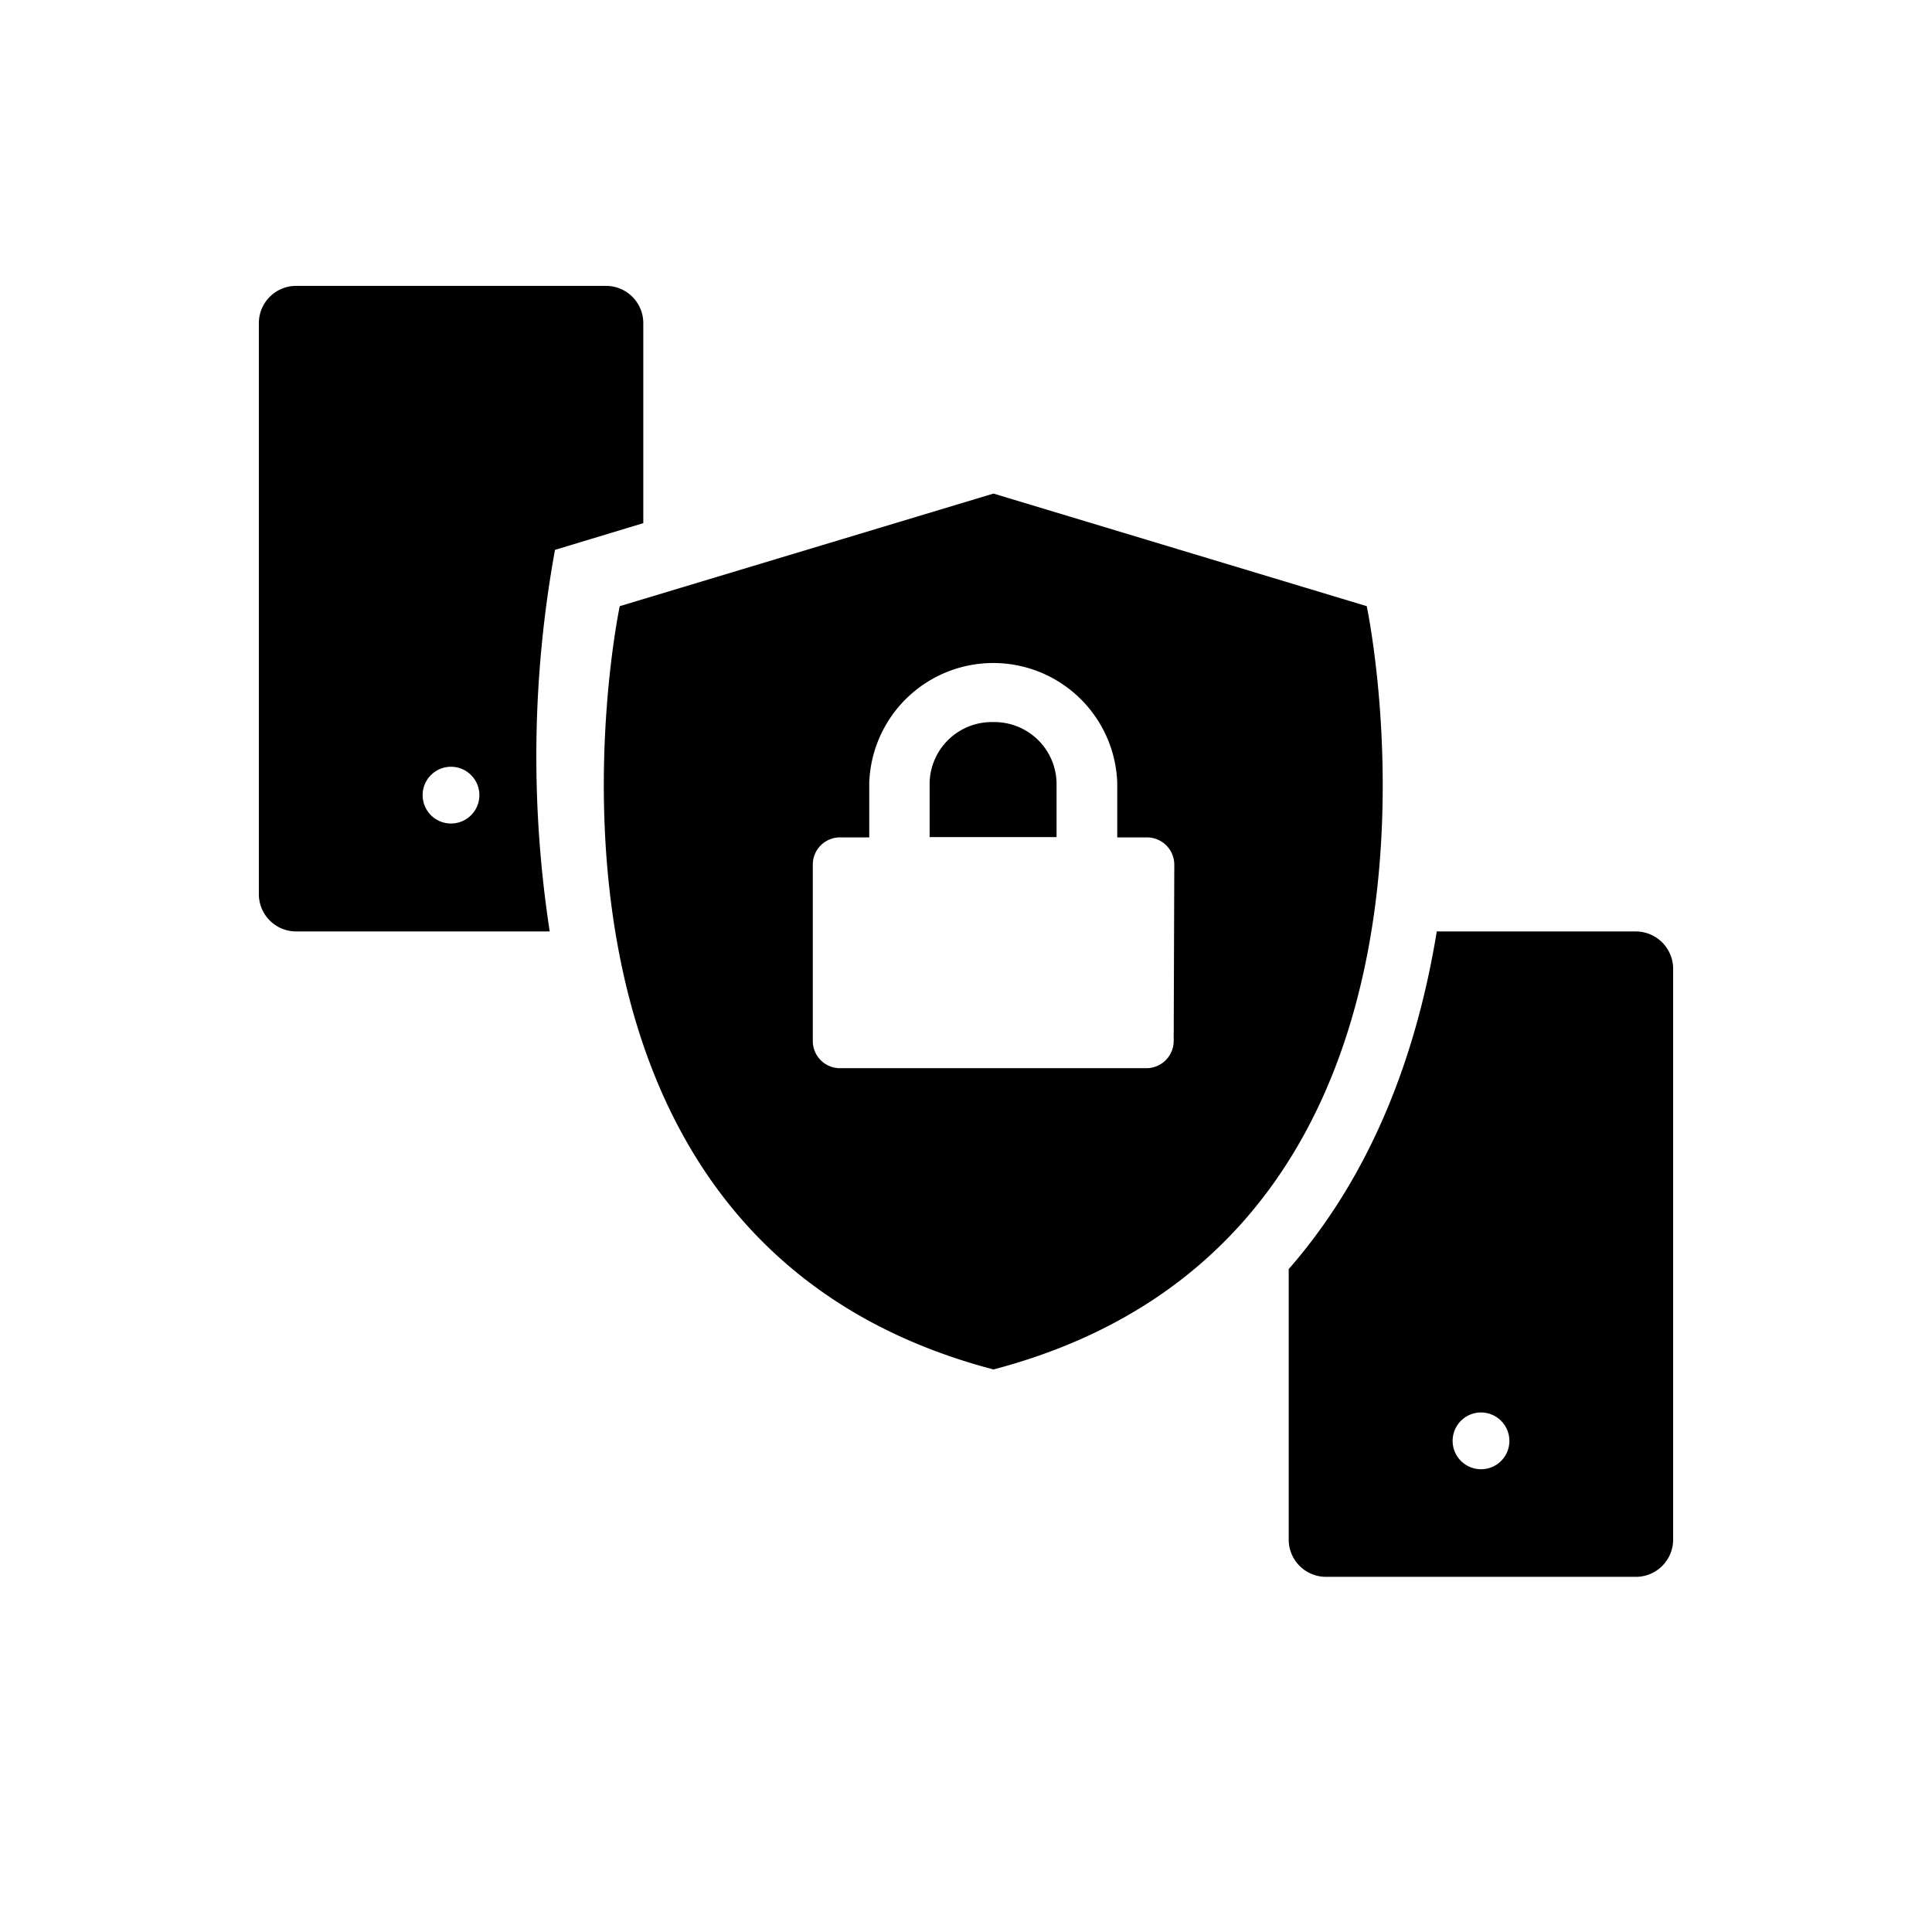
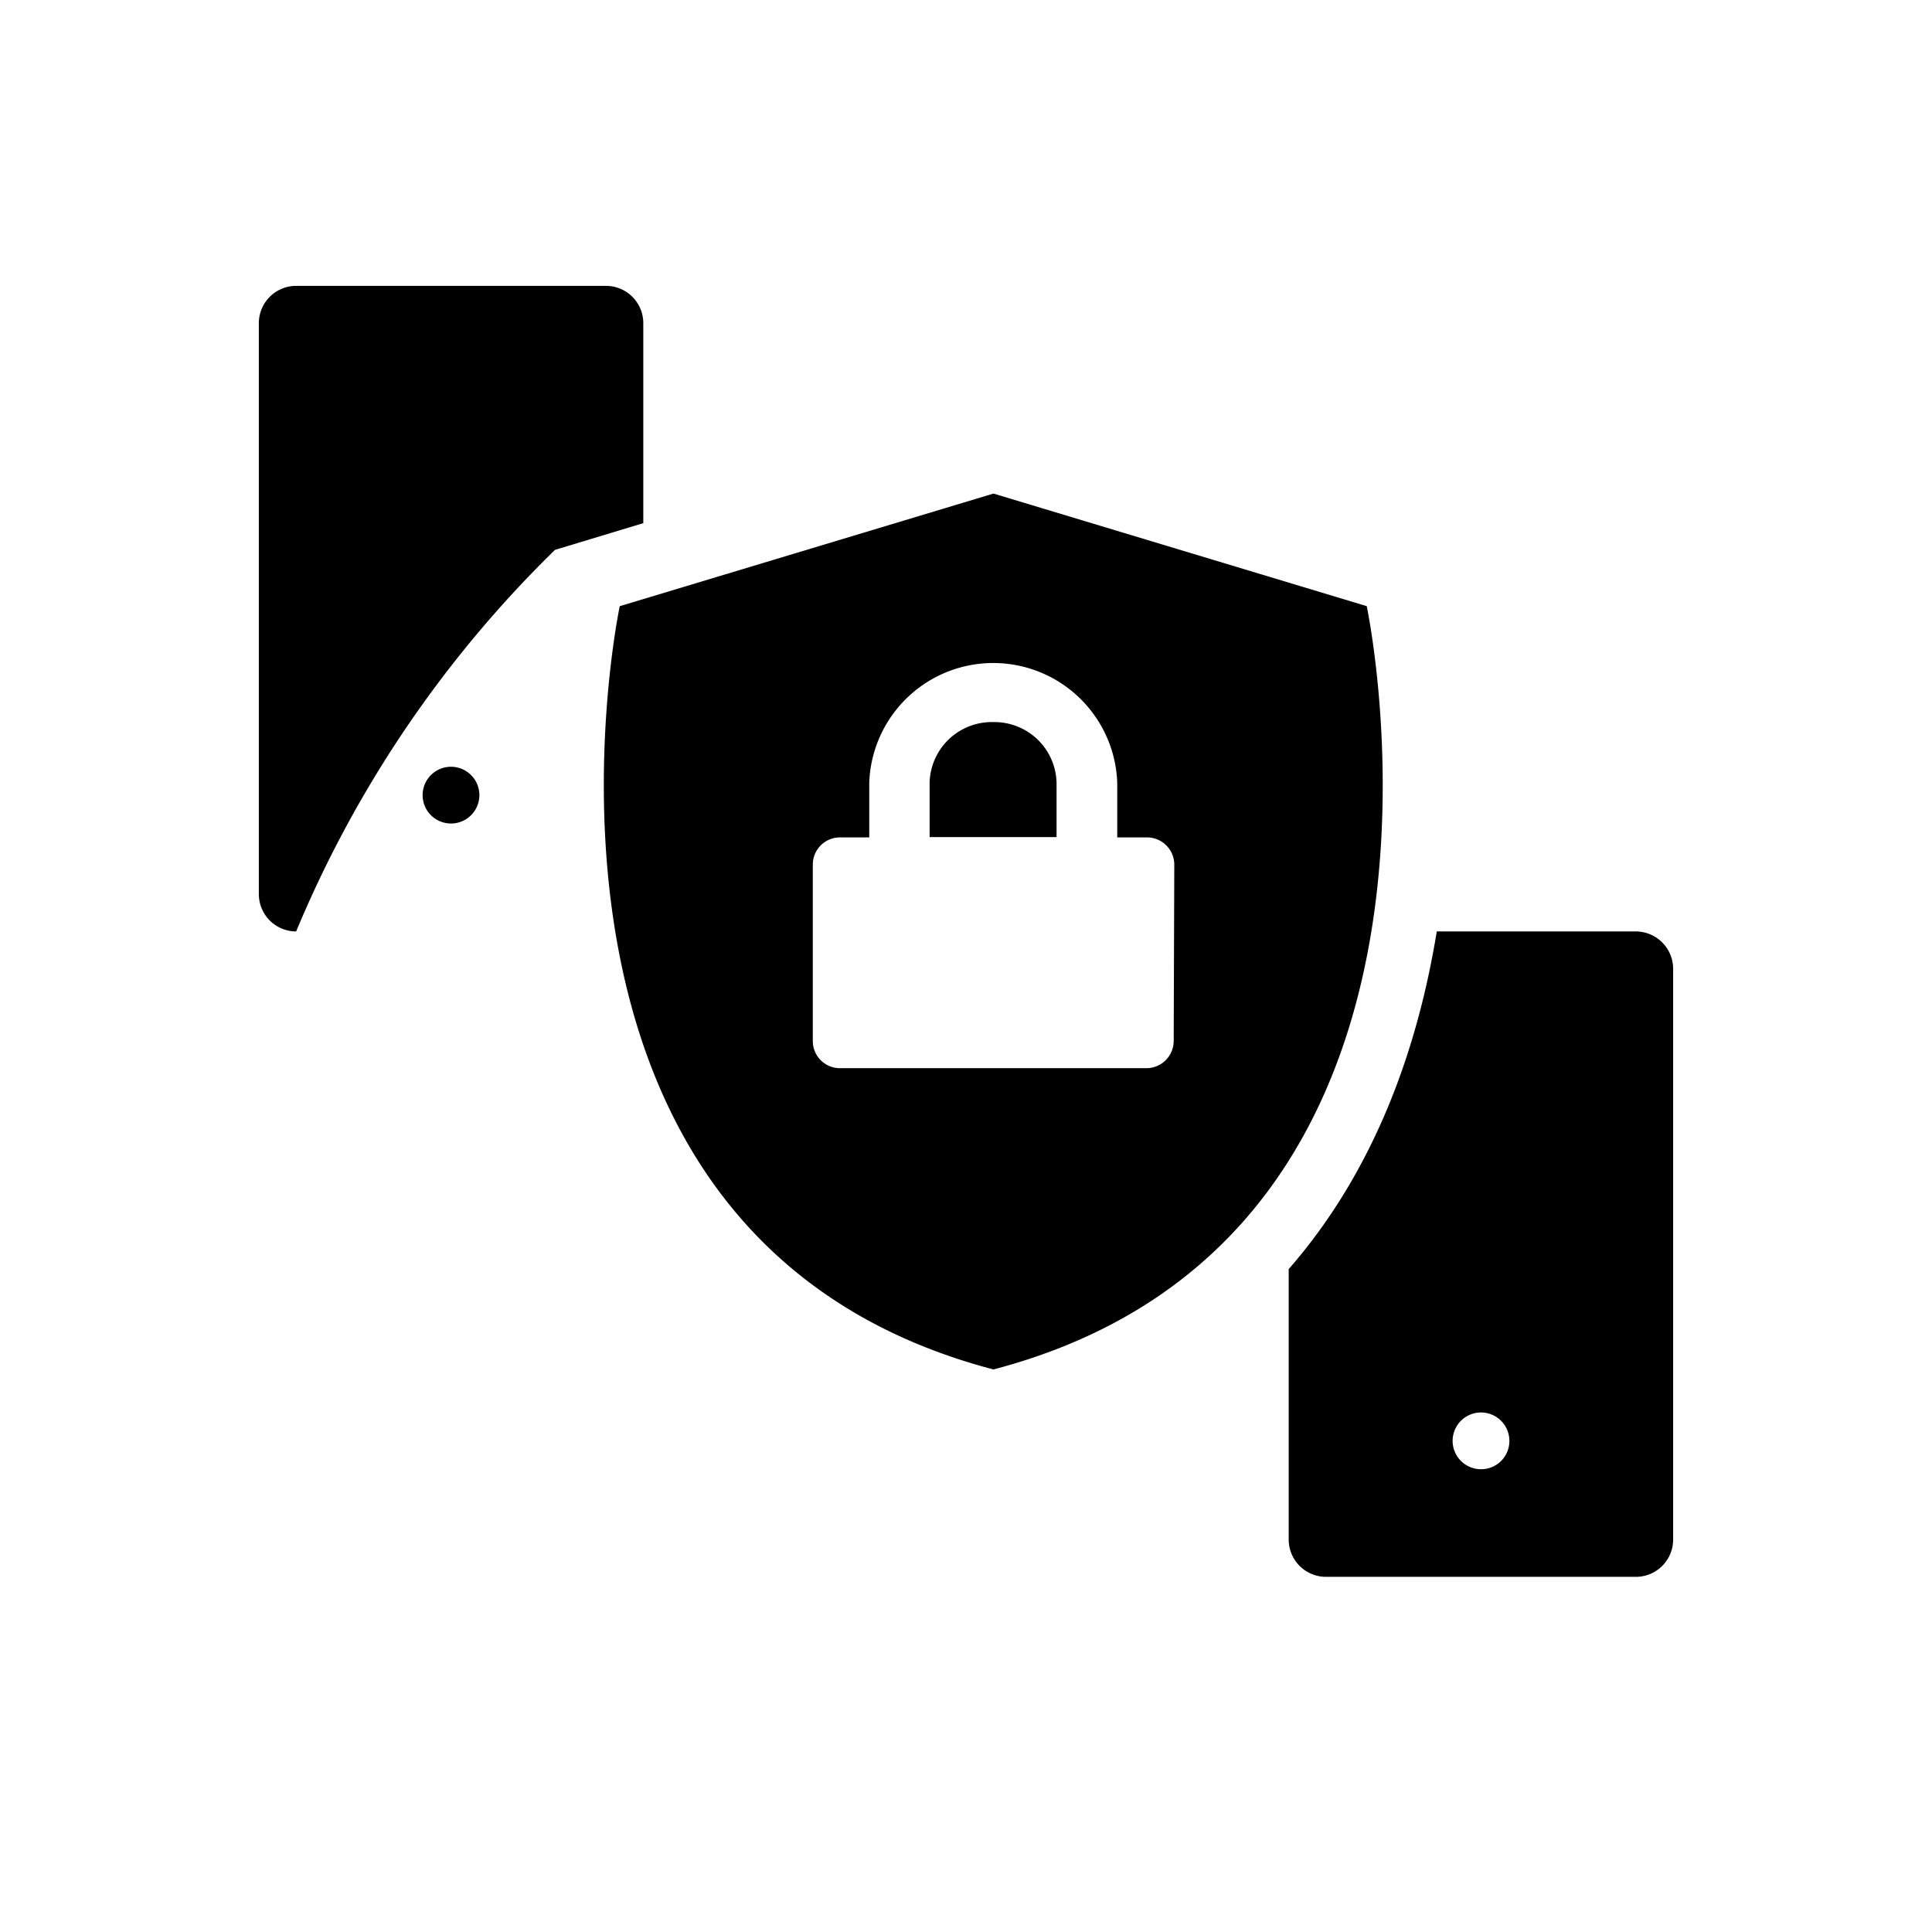
<svg xmlns="http://www.w3.org/2000/svg" fill="none" viewBox="0 0 128 128">
-   <path stroke="none" fill="currentColor" class="has-icon-color-primary" style="fill:none" d="M98.11,93.59A1.88,1.88,0,1,0,100,95.47,1.88,1.88,0,0,0,98.11,93.59Z" />
-   <circle stroke="none" fill="currentColor" class="has-icon-color-primary" style="fill:none" r="1.88" cy="52.69" cx="29.89" />
-   <path stroke="none" fill="currentColor" class="has-icon-color-primary" d="M36.77,36.43l5.85-1.77V21.4a2.47,2.47,0,0,0-2.47-2.46H19.62a2.47,2.47,0,0,0-2.47,2.46V59.25a2.47,2.47,0,0,0,2.47,2.46h16.8A76.36,76.36,0,0,1,36.77,36.43ZM29.89,54.56a1.88,1.88,0,1,1,1.87-1.87A1.88,1.88,0,0,1,29.89,54.56Z" />
+   <path stroke="none" fill="currentColor" class="has-icon-color-primary" d="M36.77,36.43l5.85-1.77V21.4a2.47,2.47,0,0,0-2.47-2.46H19.62a2.47,2.47,0,0,0-2.47,2.46V59.25a2.47,2.47,0,0,0,2.47,2.46A76.36,76.36,0,0,1,36.77,36.43ZM29.89,54.56a1.88,1.88,0,1,1,1.87-1.87A1.88,1.88,0,0,1,29.89,54.56Z" />
  <path stroke="none" fill="currentColor" class="has-icon-color-primary" d="M108.38,61.71H95.19c-1.25,7.67-4.06,15.79-9.81,22.37V102a2.47,2.47,0,0,0,2.47,2.47h20.53a2.47,2.47,0,0,0,2.47-2.47V64.18A2.48,2.48,0,0,0,108.38,61.71ZM98.11,97.34A1.88,1.88,0,1,1,100,95.47,1.87,1.87,0,0,1,98.11,97.34Z" />
  <path stroke="none" fill="currentColor" class="has-icon-color-tertiary" d="M65.8,47.84a4.12,4.12,0,0,0-4.21,4v3.62H70V51.86A4.12,4.12,0,0,0,65.8,47.84Z" />
  <path stroke="none" fill="currentColor" class="has-icon-color-tertiary" d="M90.55,40.16,65.82,32.7,41.06,40.16S32.2,81.9,65.82,90.73C99.42,81.9,90.55,40.16,90.55,40.16ZM77.76,69A1.81,1.81,0,0,1,76,70.77H55.65A1.8,1.8,0,0,1,53.85,69V57.29a1.8,1.8,0,0,1,1.8-1.81h1.94V51.86a8.22,8.22,0,0,1,16.43,0v3.62H76a1.81,1.81,0,0,1,1.8,1.81Z" />
</svg>